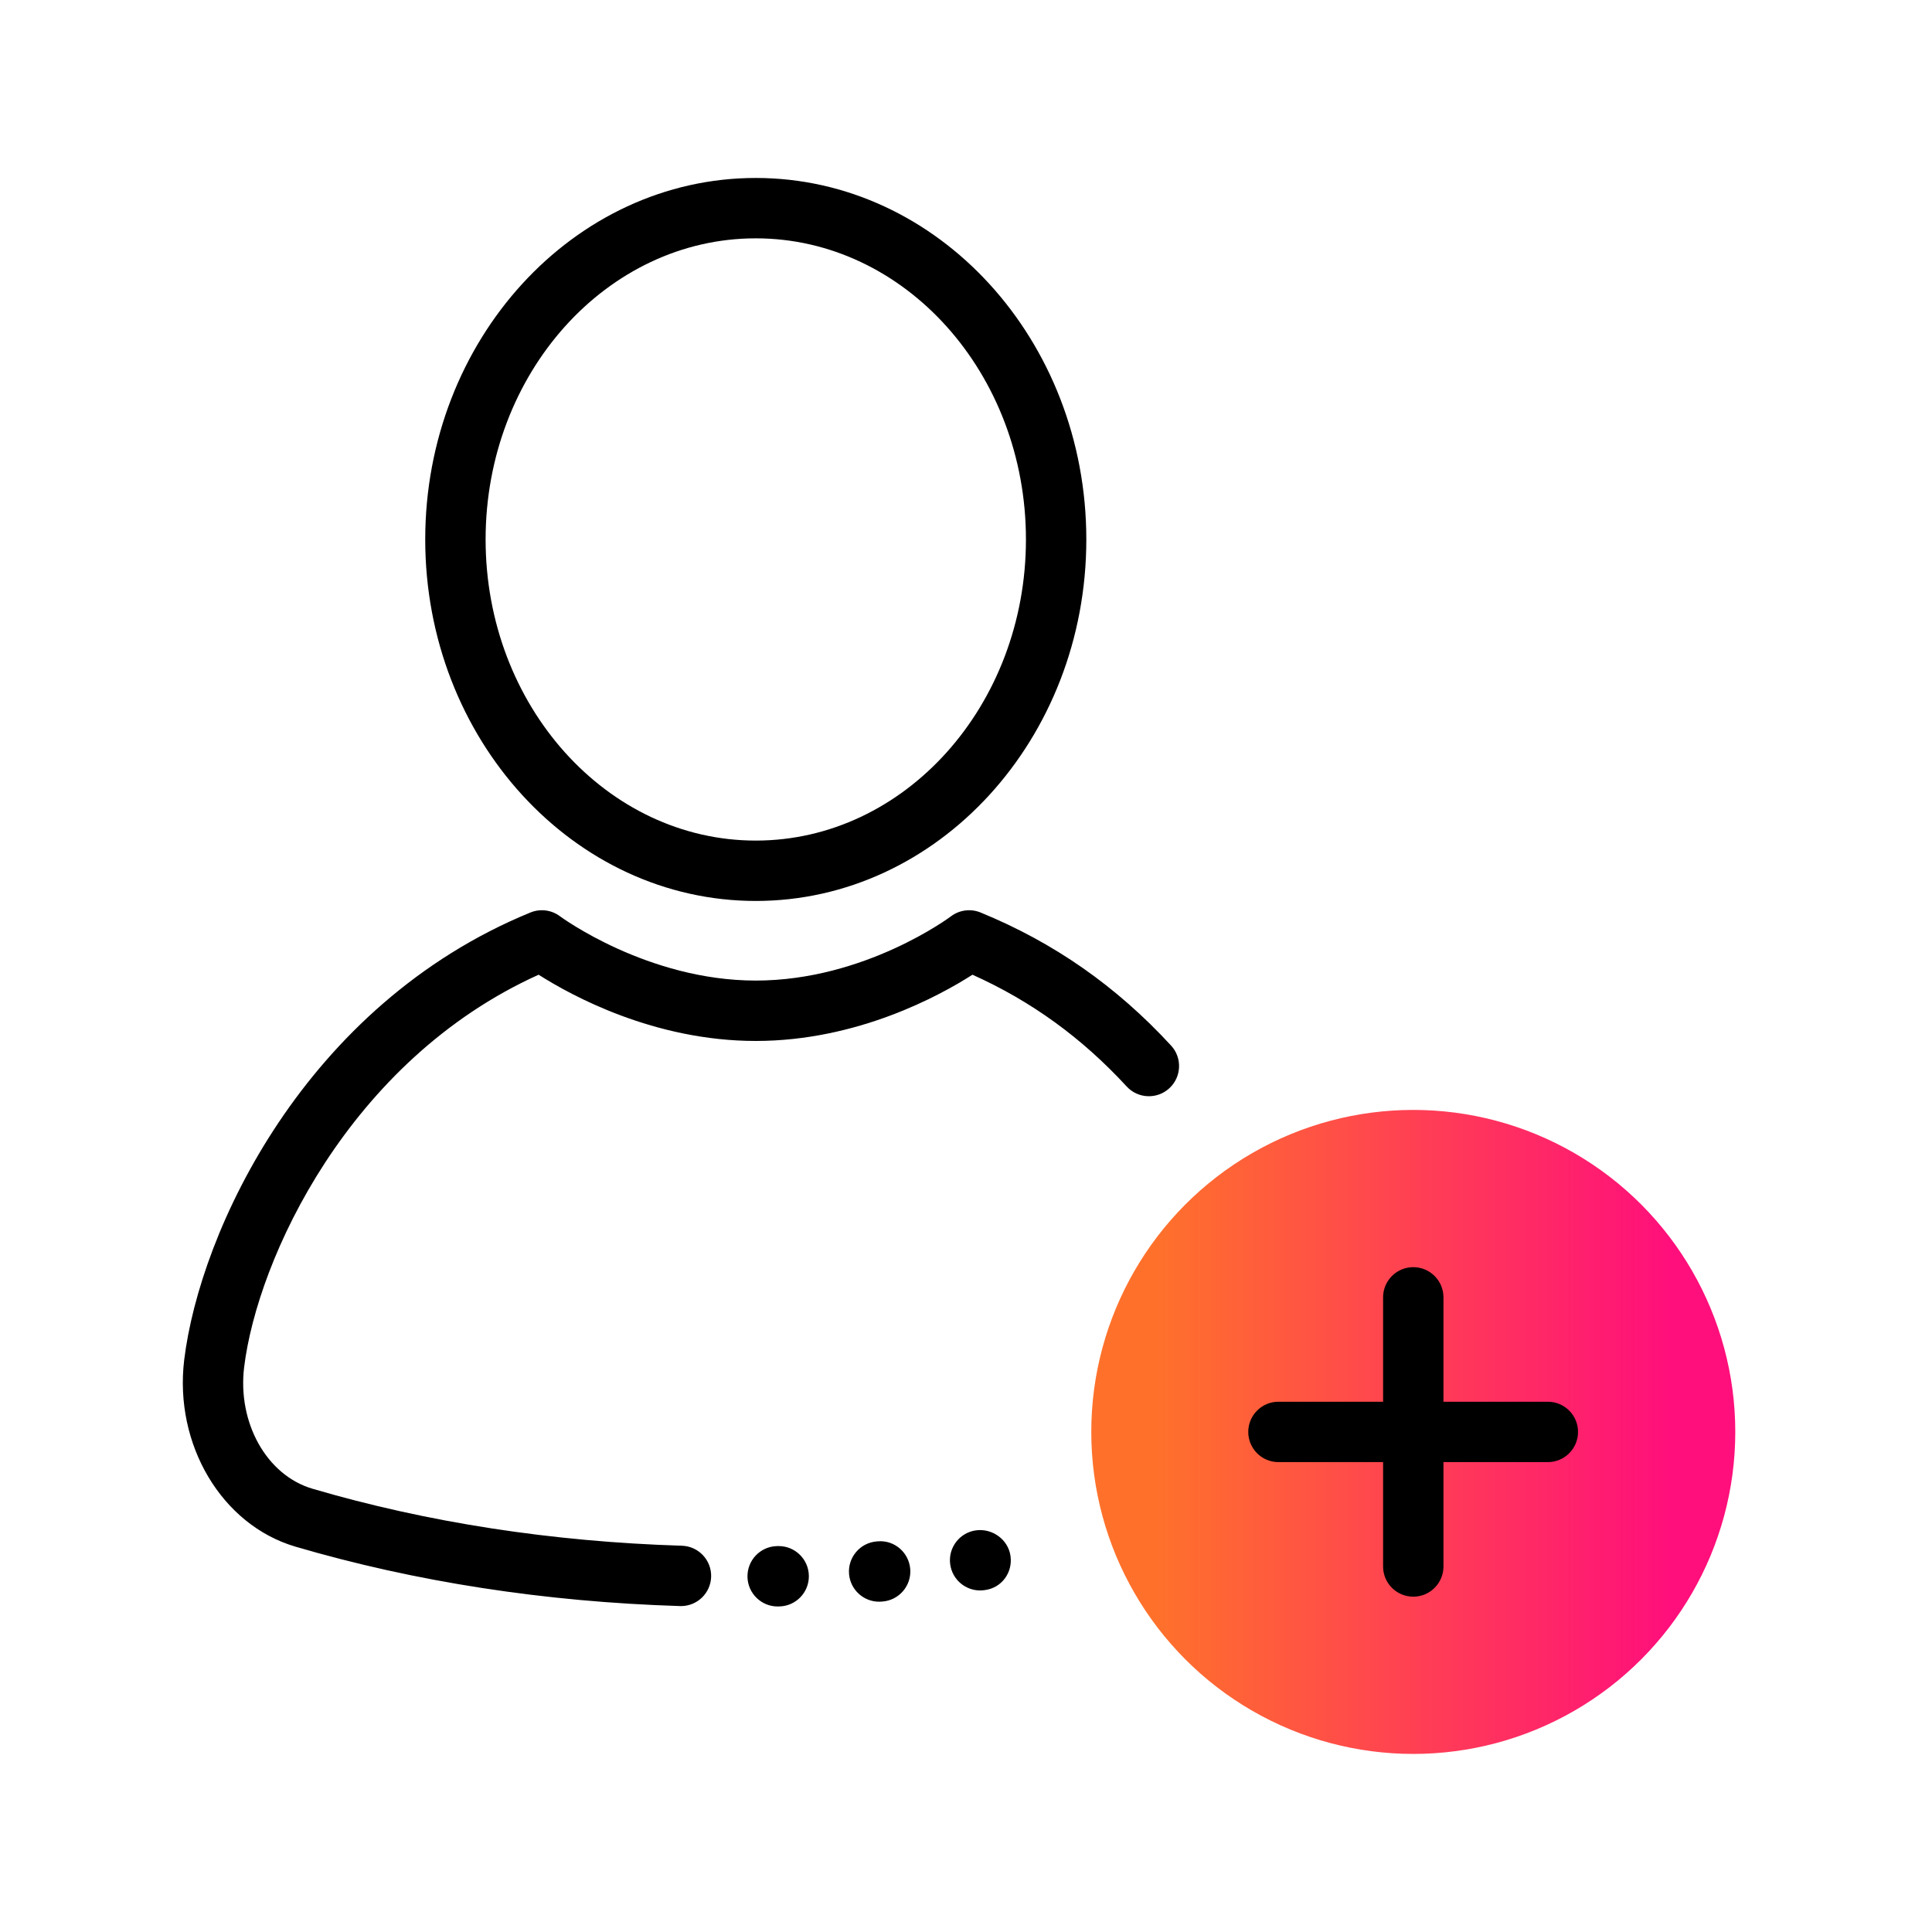
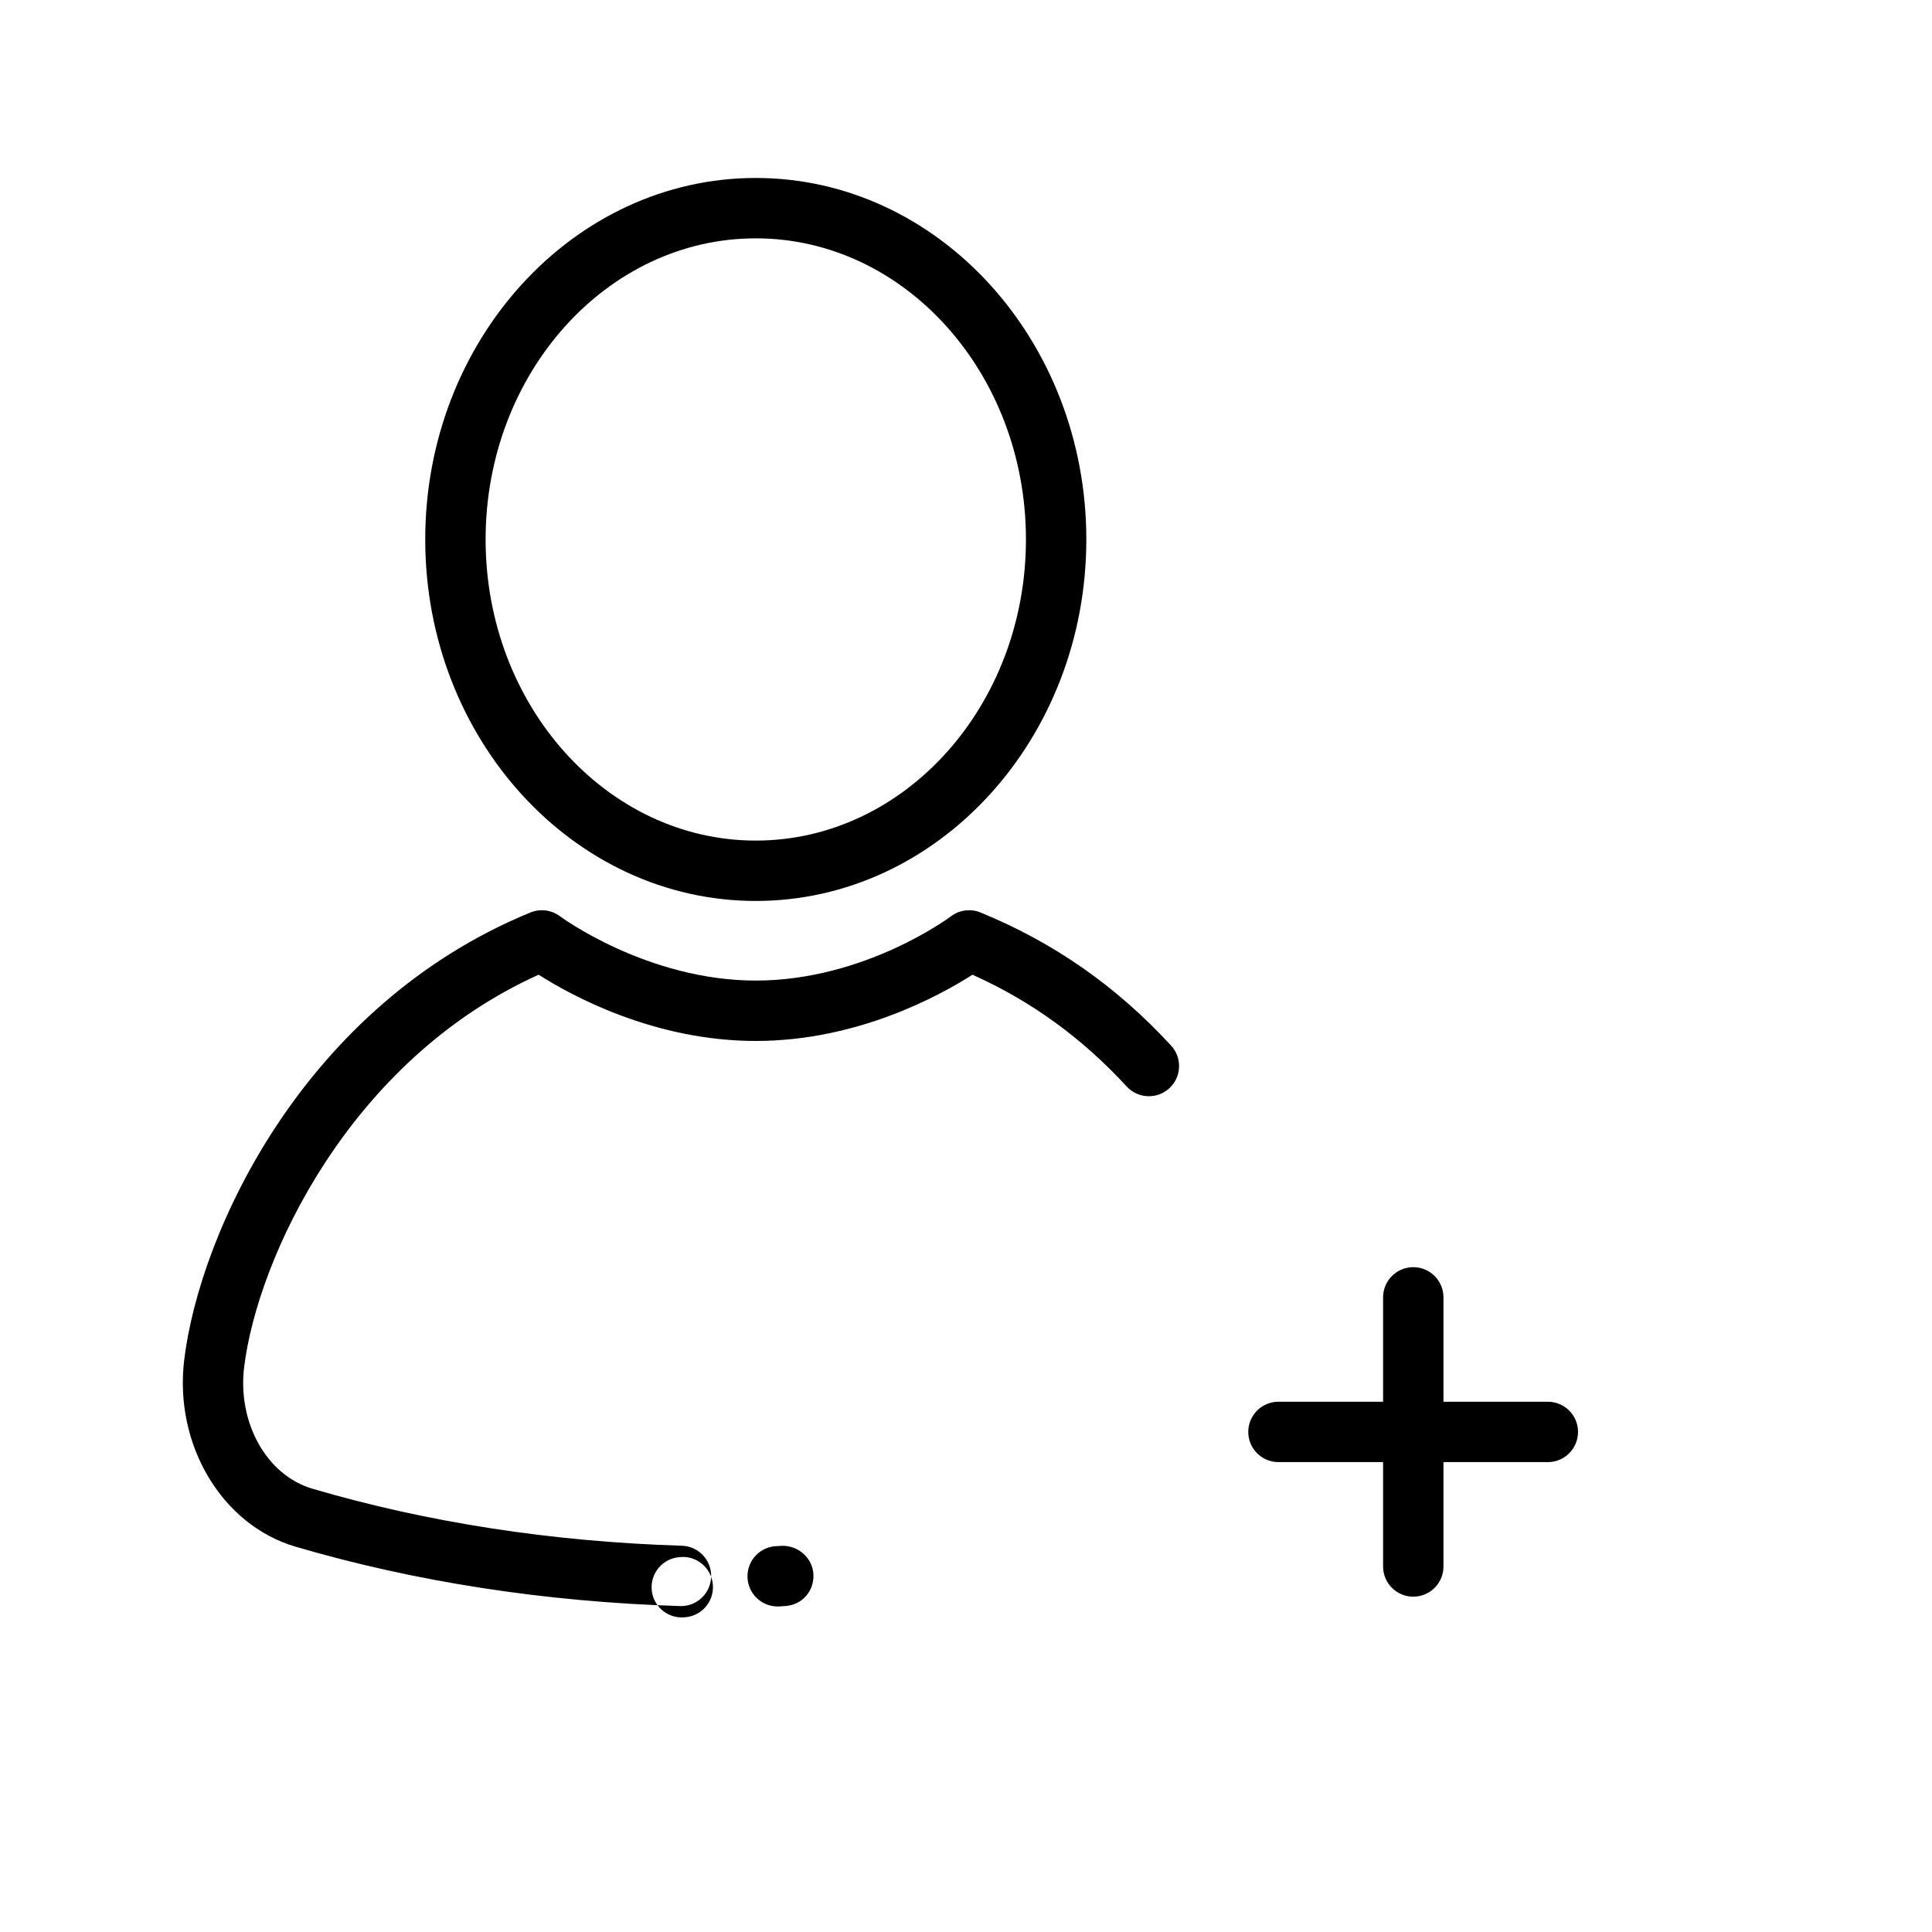
<svg xmlns="http://www.w3.org/2000/svg" id="Expressive_Outlined" viewBox="0 0 192 192">
  <defs>
    <style>.cls-1{fill:url(#Orange-to-pink-gradient);}.cls-1,.cls-2{stroke-width:0px;}</style>
    <linearGradient id="Orange-to-pink-gradient" x1="108.45" y1="142.303" x2="172.45" y2="142.303" gradientUnits="userSpaceOnUse">
      <stop offset=".1" stop-color="#ff712b" />
      <stop offset=".9" stop-color="#ff0f7b" />
    </linearGradient>
  </defs>
-   <circle class="cls-1" cx="140.45" cy="142.303" r="32" />
-   <path class="cls-2" d="m116.382,103.91c1.122,1.219,1.044,3.117-.175,4.239-1.221,1.123-3.117,1.044-4.239-.175-4.457-4.841-9.482-8.485-15.326-11.108-3.24,2.076-11.438,6.583-21.534,6.583-10.102,0-18.332-4.511-21.58-6.583-18.866,8.515-27.959,28.273-29.267,39.011-.665,5.536,2.247,10.726,6.772,12.066,11.44,3.361,23.8,5.269,36.733,5.67,1.656.051,2.957,1.435,2.906,3.091-.051,1.625-1.384,2.907-2.997,2.907-.031,0-.064-.001-.095-.002-13.443-.416-26.311-2.406-38.245-5.912-7.302-2.163-12.041-10.133-11.031-18.542,1.565-12.856,12.021-35.305,34.411-44.472.978-.401,2.097-.257,2.942.38.08.06,8.674,6.385,19.449,6.385,10.846,0,19.309-6.316,19.393-6.38.846-.642,1.969-.788,2.95-.384,7.306,2.998,13.498,7.324,18.932,13.225Zm-38.998,49.736c-.015,0-.03,0-.045.001-.015,0-.129.002-.144.003-1.656.048-2.96,1.431-2.911,3.087.048,1.626,1.382,2.912,2.997,2.912.03,0,.06-.001.09-.002l.056-.001c1.657-.024,2.981-1.387,2.956-3.043-.024-1.642-1.362-2.956-2.999-2.956Zm19.613-1.563c-1.642.224-2.791,1.736-2.567,3.378.205,1.504,1.492,2.595,2.969,2.595.135,0,.272-.009.409-.028.011-.002.119-.017.13-.019,1.633-.24,2.716-1.748,2.484-3.382s-1.804-2.76-3.425-2.544Zm-9.749,1.093c-.015.001-.129.01-.144.011-1.65.145-2.87,1.602-2.725,3.252.138,1.561,1.447,2.736,2.984,2.736.089,0,.178-.004.268-.012l.056-.004c1.652-.121,2.894-1.559,2.772-3.212-.122-1.651-1.562-2.908-3.212-2.772ZM42.259,53.611c0-19.809,14.735-35.925,32.849-35.925s32.849,16.116,32.849,35.925-14.735,35.925-32.849,35.925-32.849-16.116-32.849-35.925Zm6,0c0,16.501,12.044,29.925,26.849,29.925s26.849-13.424,26.849-29.925-12.044-29.925-26.849-29.925-26.849,13.424-26.849,29.925Zm105.564,85.692h-10.373v-10.373c0-1.657-1.343-3-3-3s-3,1.343-3,3v10.373h-10.399c-1.657,0-3,1.343-3,3s1.343,3,3,3h10.399v10.373c0,1.657,1.343,3,3,3s3-1.343,3-3v-10.373h10.373c1.657,0,3-1.343,3-3s-1.343-3-3-3Z" />
+   <path class="cls-2" d="m116.382,103.91c1.122,1.219,1.044,3.117-.175,4.239-1.221,1.123-3.117,1.044-4.239-.175-4.457-4.841-9.482-8.485-15.326-11.108-3.24,2.076-11.438,6.583-21.534,6.583-10.102,0-18.332-4.511-21.58-6.583-18.866,8.515-27.959,28.273-29.267,39.011-.665,5.536,2.247,10.726,6.772,12.066,11.44,3.361,23.8,5.269,36.733,5.67,1.656.051,2.957,1.435,2.906,3.091-.051,1.625-1.384,2.907-2.997,2.907-.031,0-.064-.001-.095-.002-13.443-.416-26.311-2.406-38.245-5.912-7.302-2.163-12.041-10.133-11.031-18.542,1.565-12.856,12.021-35.305,34.411-44.472.978-.401,2.097-.257,2.942.38.08.06,8.674,6.385,19.449,6.385,10.846,0,19.309-6.316,19.393-6.38.846-.642,1.969-.788,2.95-.384,7.306,2.998,13.498,7.324,18.932,13.225Zm-38.998,49.736c-.015,0-.03,0-.045.001-.015,0-.129.002-.144.003-1.656.048-2.96,1.431-2.911,3.087.048,1.626,1.382,2.912,2.997,2.912.03,0,.06-.001.09-.002l.056-.001c1.657-.024,2.981-1.387,2.956-3.043-.024-1.642-1.362-2.956-2.999-2.956Zc-1.642.224-2.791,1.736-2.567,3.378.205,1.504,1.492,2.595,2.969,2.595.135,0,.272-.009.409-.028.011-.002.119-.017.13-.019,1.633-.24,2.716-1.748,2.484-3.382s-1.804-2.76-3.425-2.544Zm-9.749,1.093c-.015.001-.129.01-.144.011-1.65.145-2.87,1.602-2.725,3.252.138,1.561,1.447,2.736,2.984,2.736.089,0,.178-.004.268-.012l.056-.004c1.652-.121,2.894-1.559,2.772-3.212-.122-1.651-1.562-2.908-3.212-2.772ZM42.259,53.611c0-19.809,14.735-35.925,32.849-35.925s32.849,16.116,32.849,35.925-14.735,35.925-32.849,35.925-32.849-16.116-32.849-35.925Zm6,0c0,16.501,12.044,29.925,26.849,29.925s26.849-13.424,26.849-29.925-12.044-29.925-26.849-29.925-26.849,13.424-26.849,29.925Zm105.564,85.692h-10.373v-10.373c0-1.657-1.343-3-3-3s-3,1.343-3,3v10.373h-10.399c-1.657,0-3,1.343-3,3s1.343,3,3,3h10.399v10.373c0,1.657,1.343,3,3,3s3-1.343,3-3v-10.373h10.373c1.657,0,3-1.343,3-3s-1.343-3-3-3Z" />
</svg>